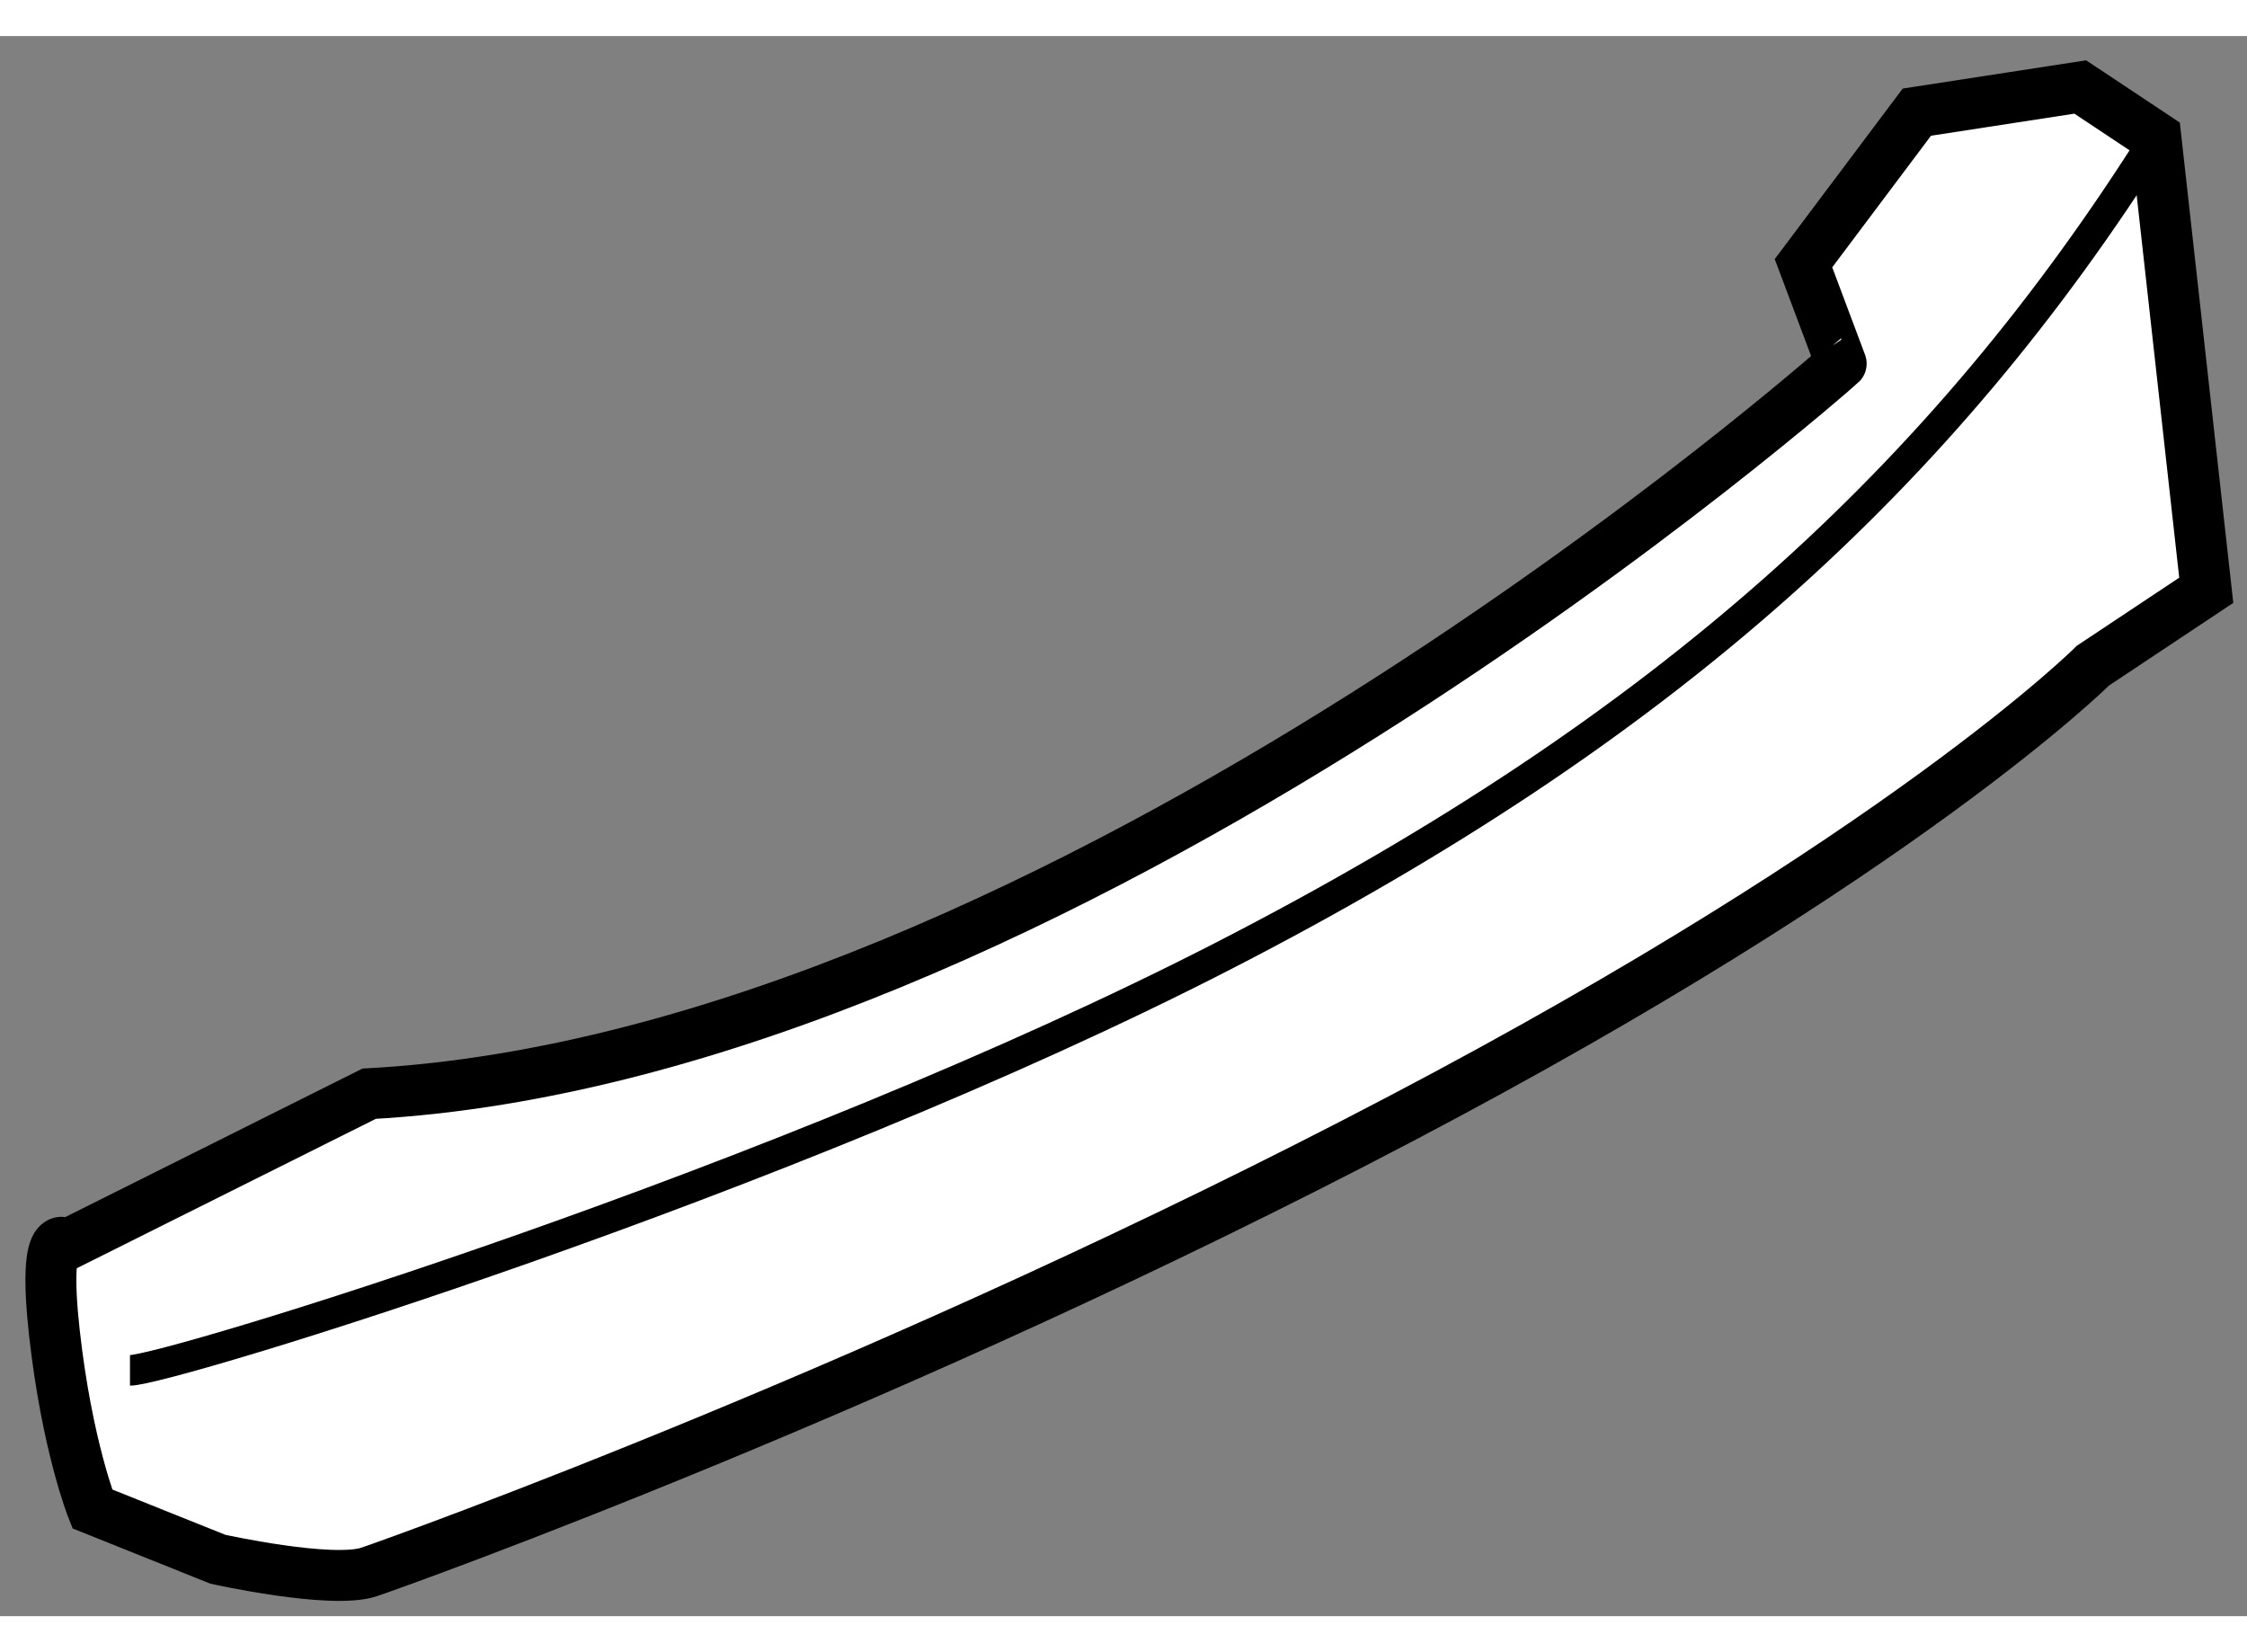
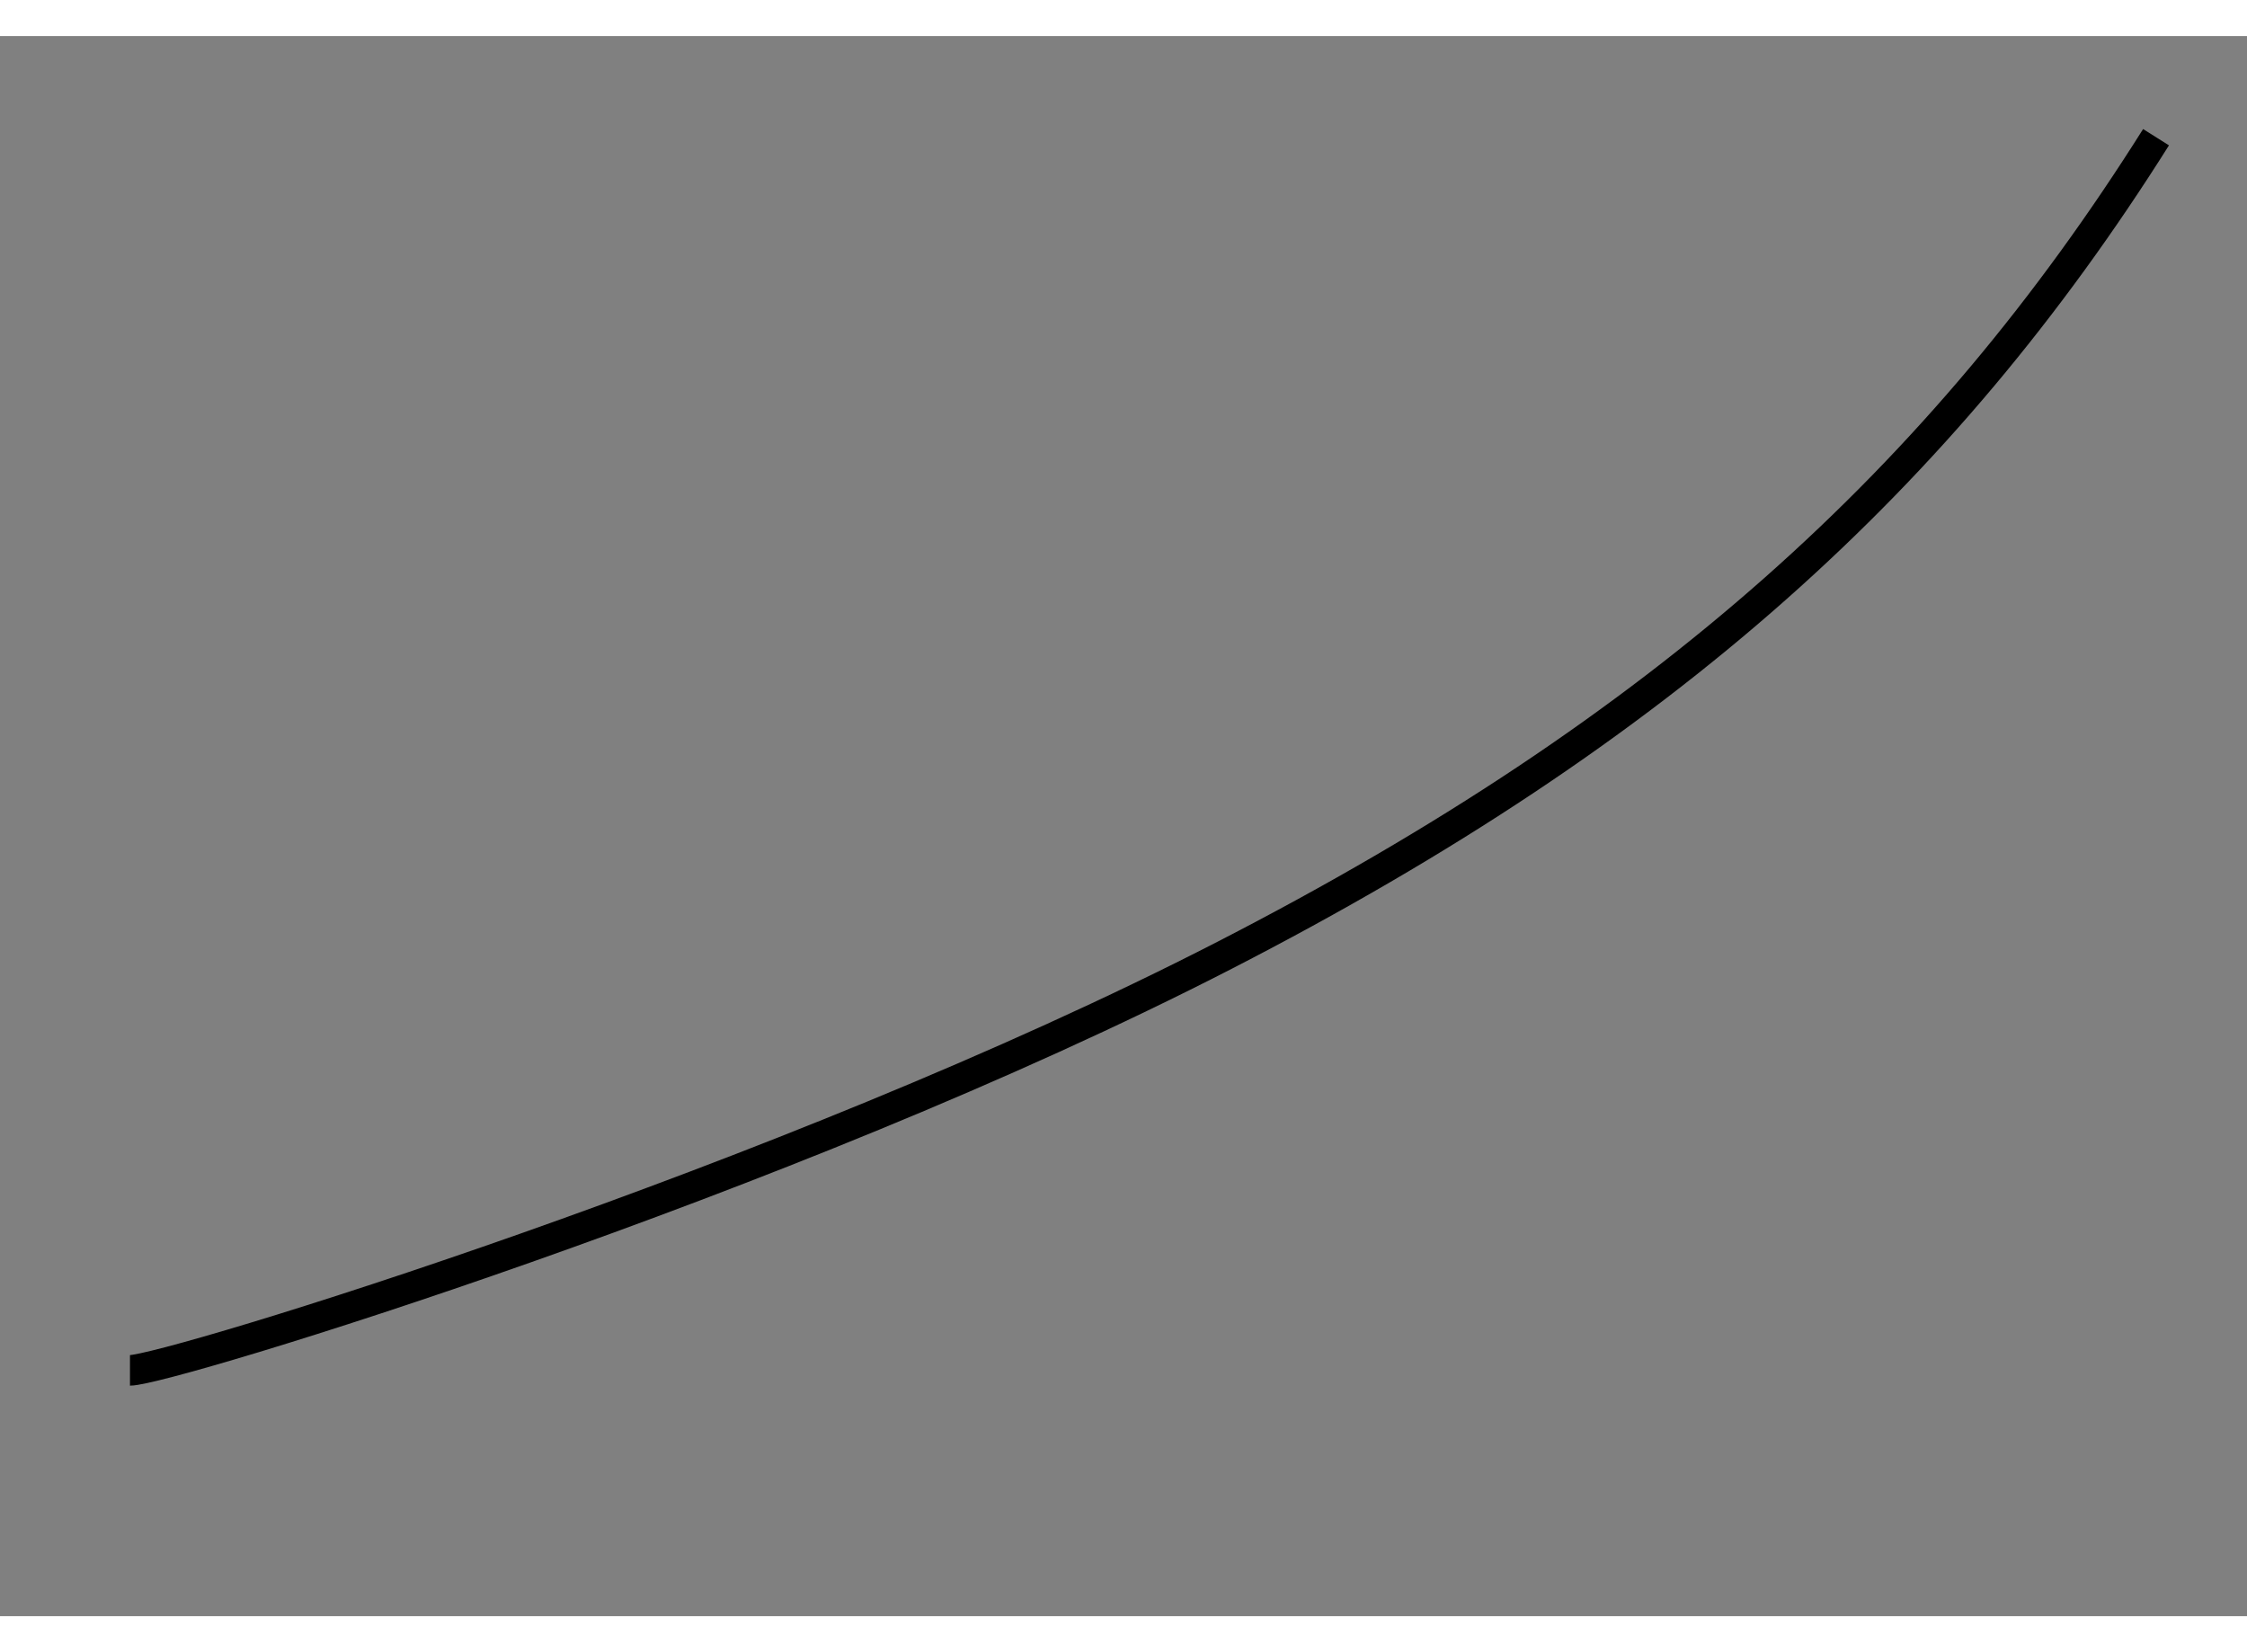
<svg xmlns="http://www.w3.org/2000/svg" version="1.1" x="0px" y="0px" width="244.8px" height="180px" viewBox="199.953 79.319 22.059 15.512" enable-background="new 0 0 244.8 180" xml:space="preserve">
  <rect x="199.953" y="79.319" width="22.059" height="15.512" fill="#808080" stroke="none" />
  <g>
-     <path fill="#FFFFFF" stroke="#000000" stroke-width="0.5" d="M203.577,89.702l-2.966,1.482c0,0-0.247-0.248-0.124,0.865     c0.124,1.111,0.372,1.729,0.372,1.729l1.232,0.494c0,0,1.115,0.248,1.485,0.125c0.369-0.125,5.187-1.854,10.128-4.449     c4.943-2.594,6.795-4.448,6.795-4.448l1.113-0.74l-0.495-4.448l-0.742-0.493l-1.604,0.247l-1.113,1.483l0.37,0.986     C218.029,82.535,210.373,89.331,203.577,89.702z" />
    <path fill="none" stroke="#000000" stroke-width="0.3" d="M201.229,92.418c0.37,0,6.424-1.852,10.748-4.076     c4.323-2.223,7.042-4.695,9.142-8.03" />
  </g>
</svg>